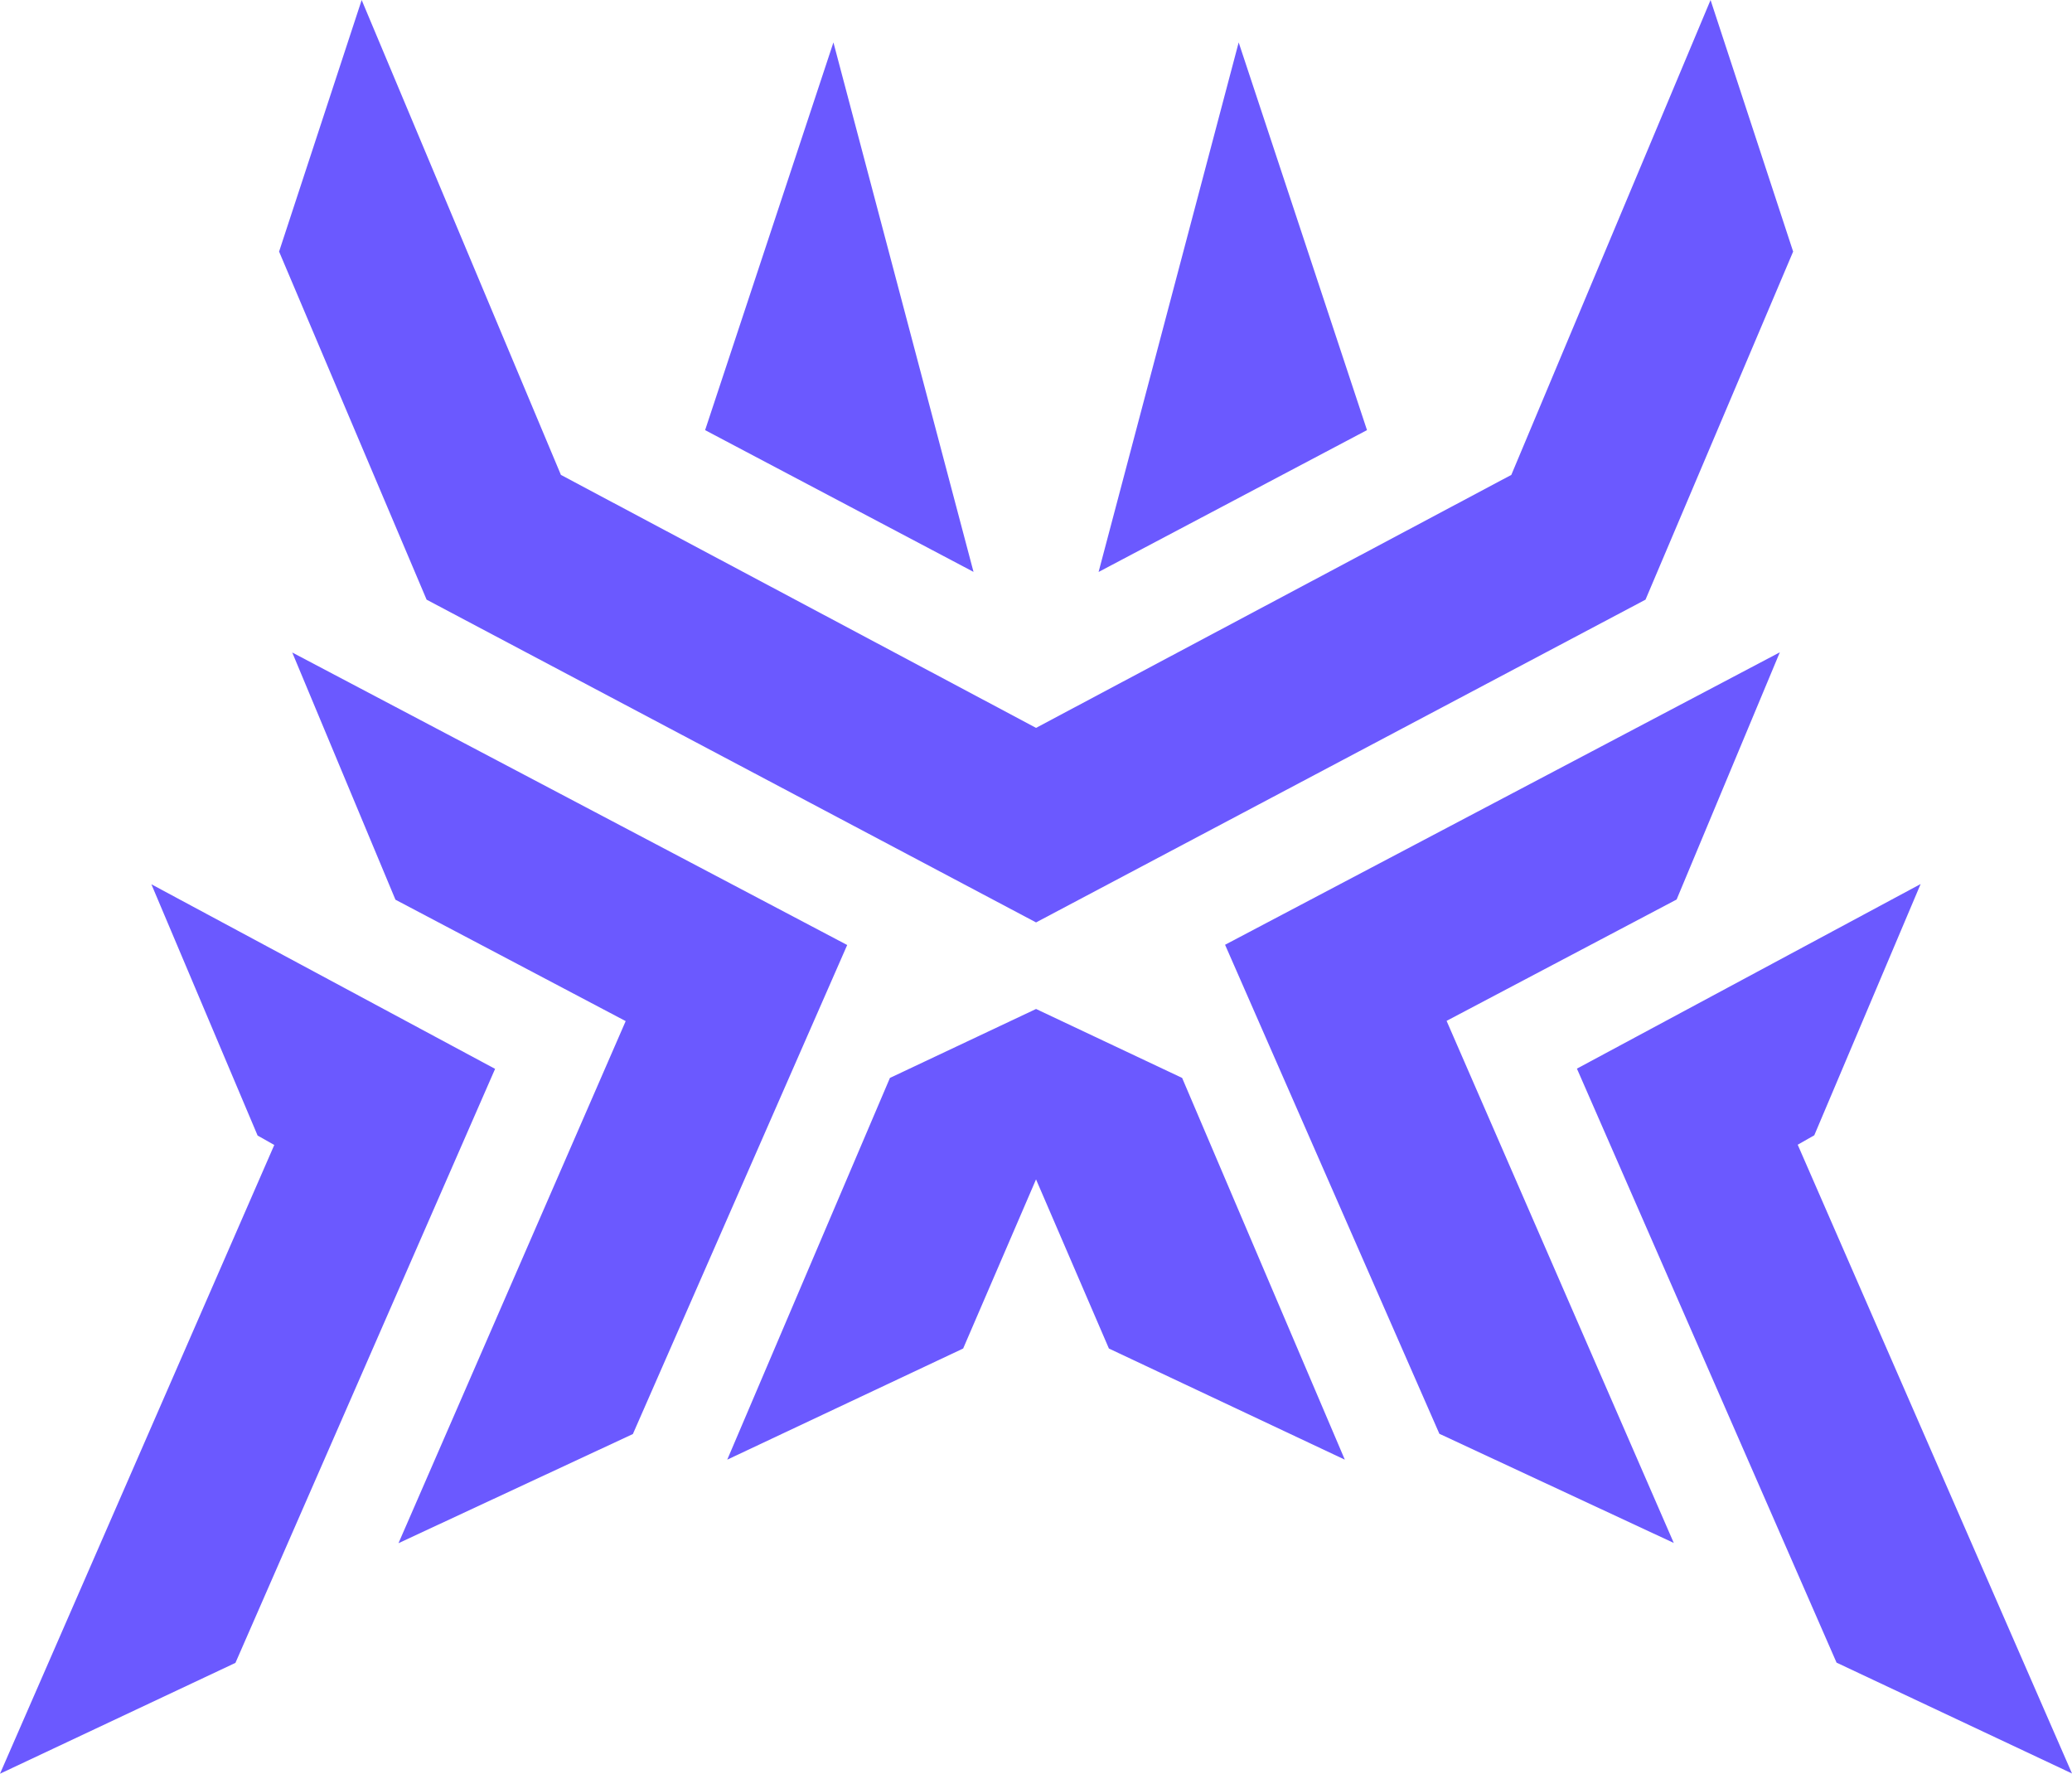
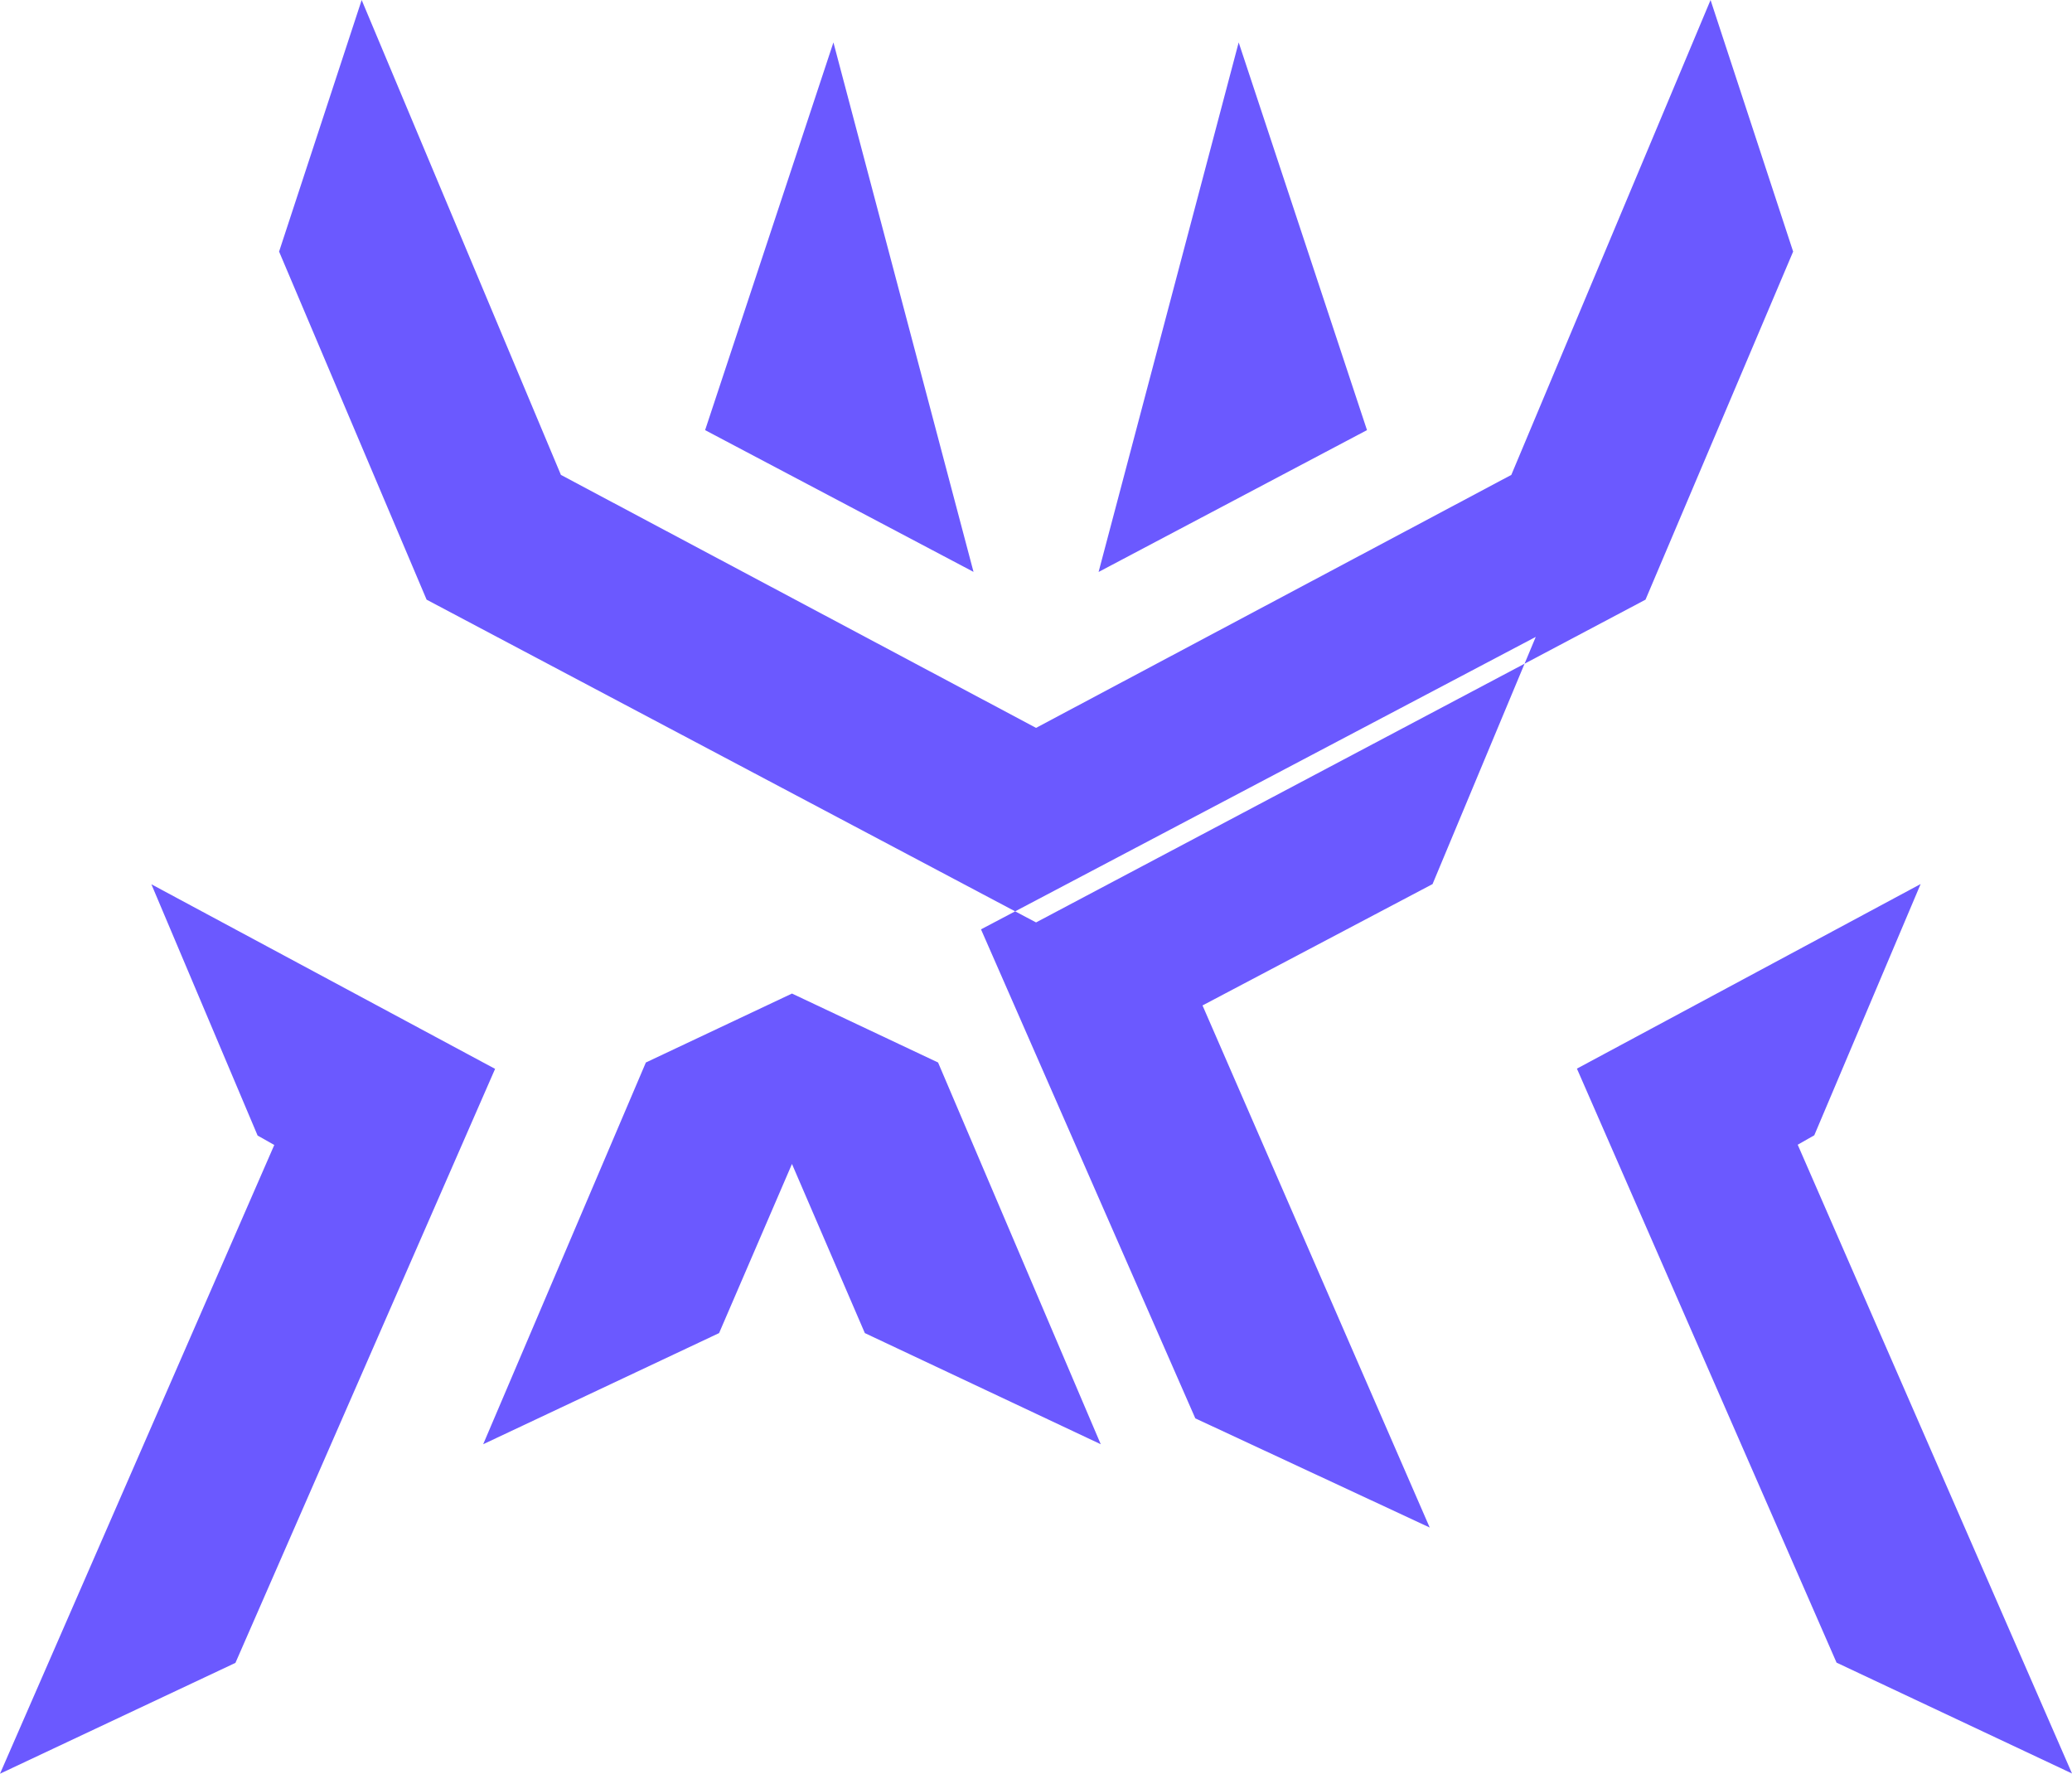
<svg xmlns="http://www.w3.org/2000/svg" fill="none" height="95" viewBox="0 0 111 95" width="111">
-   <path clip-rule="evenodd" d="m96.306 61.312 14.694 33.676-12.613-5.937-13.909-31.815 18.413-9.887-5.697 13.457zm-40.803-11.907-32.649-17.287-7.903-18.643 4.424-13.474 10.674 25.435 25.454 13.549 25.46-13.549 10.674-25.435 4.424 13.474-7.909 18.643zm10.855-47.133 6.874 20.765-14.379 7.598zm-21.71 0 7.505 28.358-14.379-7.592zm-36.538 45.09 18.413 9.887-13.91 31.815-12.613 5.937 14.694-33.676-.893-.504zm13.075.826-5.529-13.24 29.73 15.667-11.481 26.192-12.557 5.847 12.171-27.963zm34.318 5.853 7.826 3.693 8.715 20.446-12.638-5.953-3.904-9.059-3.904 9.059-12.638 5.953 8.715-20.446zm39.845-19.103-5.529 13.24-12.323 6.5 12.171 27.963-12.557-5.847-11.481-26.192z" fill="#6b59ff" fill-rule="evenodd" />
+   <path clip-rule="evenodd" d="m96.306 61.312 14.694 33.676-12.613-5.937-13.909-31.815 18.413-9.887-5.697 13.457zm-40.803-11.907-32.649-17.287-7.903-18.643 4.424-13.474 10.674 25.435 25.454 13.549 25.46-13.549 10.674-25.435 4.424 13.474-7.909 18.643zm10.855-47.133 6.874 20.765-14.379 7.598zm-21.71 0 7.505 28.358-14.379-7.592zm-36.538 45.09 18.413 9.887-13.91 31.815-12.613 5.937 14.694-33.676-.893-.504zzm34.318 5.853 7.826 3.693 8.715 20.446-12.638-5.953-3.904-9.059-3.904 9.059-12.638 5.953 8.715-20.446zm39.845-19.103-5.529 13.24-12.323 6.5 12.171 27.963-12.557-5.847-11.481-26.192z" fill="#6b59ff" fill-rule="evenodd" />
</svg>